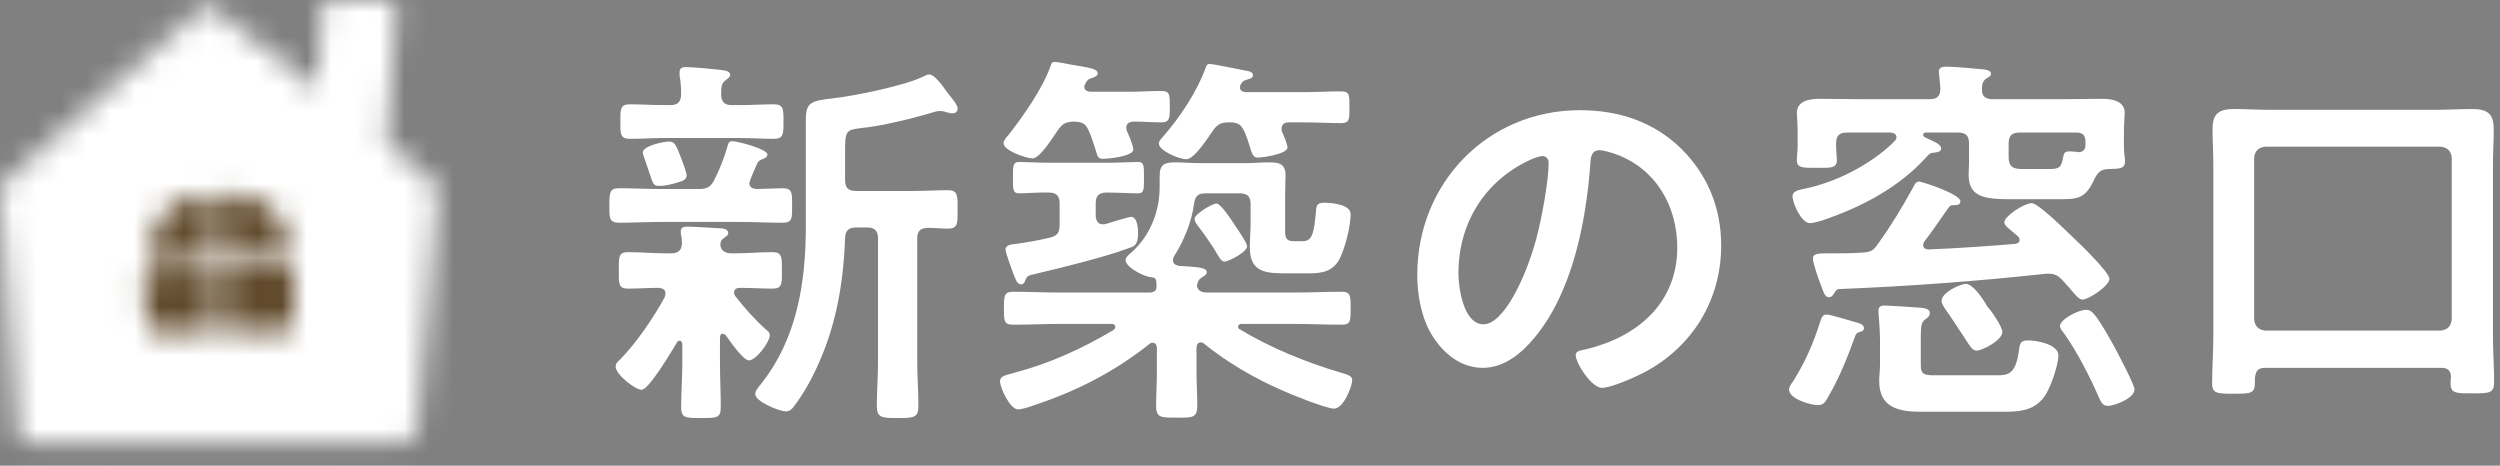
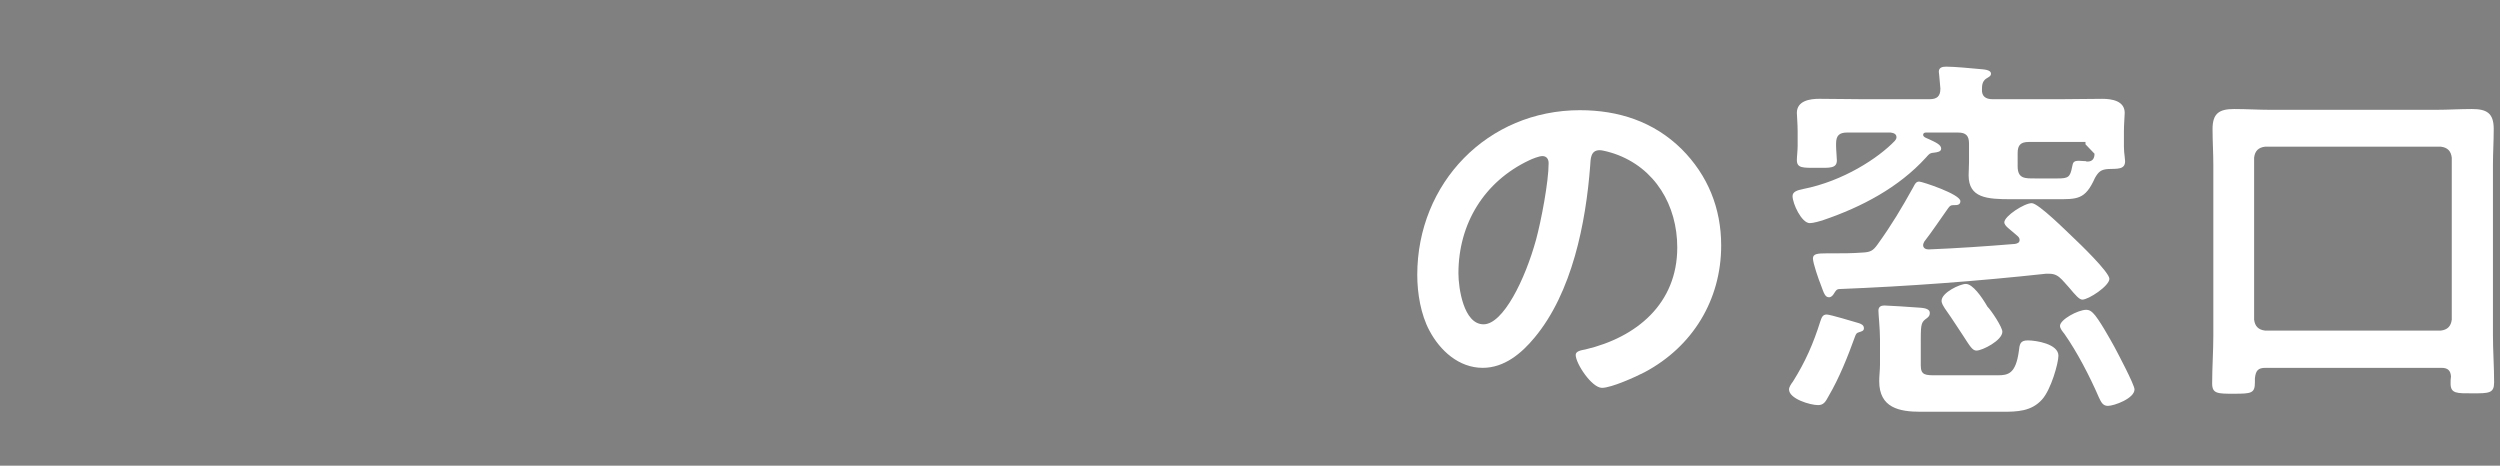
<svg xmlns="http://www.w3.org/2000/svg" fill="none" height="19" viewBox="0 0 102 19" width="102">
  <rect x="0" y="0" width="102" height="19" fill="#808080" stroke="none" />
  <mask id="a" height="19" maskUnits="userSpaceOnUse" width="18" x="0" y="0">
-     <path d="m15.784 5.898.383-5.552c.013-.187-.136-.345-.323-.345h-2.398c-.171 0-.313.134-.323.305l-.186 3.344-4.209-3.324c-.149-.117-.359-.112-.502.013l-8.034 7.053c-.133.117-.204.289-.19.466l.737 9.807c.016.208.189.368.396.368h15.334c.297 0 .545-.227.571-.523l.845-9.649c.015-.177-.059-.349-.198-.459l-1.903-1.502zm-6.161 2.018c.51.072 1.034.227 1.413.558.425.371.603.903.732 1.411.031.125.059.248.084.37.029.148-.085.285-.236.285-.758-.001-1.516.008-2.274.025-.105.002-.193-.082-.193-.187-.005-.776-.01-1.552-.015-2.327 0-.086.07-.156.155-.155.126.002.24.008.335.021zm-2.925.827c.349-.457.575-.558 1.18-.705.158-.039.378-.073.616-.1.116-.013.218.077.218.193.005.721.009 1.442.014 2.163.001.159-.125.29-.285.295-.745.025-1.49.058-2.234.102-.137.008-.246-.114-.22-.249.01-.05.02-.101.032-.151.125-.551.328-1.092.678-1.548zm-.423 4.811c-.036 0-.074-.002-.105-.02-.041-.024-.056-.07-.067-.112-.187-.682-.262-1.382-.226-2.071.007-.125.105-.226.23-.233.803-.047 1.607-.084 2.411-.11.117-.004.215.09.216.208.005.72.009 1.439.014 2.159 0 .089-.07.162-.159.164-.531.012-1.062.021-1.59.019-.24-.002-.481-.004-.722-.005zm5.709-.192c-.002.027-.004.056-.021.078-.03.037-.089.041-.142.04-.816-.002-1.636.019-2.457.04-.108.003-.196-.083-.197-.191-.005-.721-.009-1.442-.014-2.164 0-.098.077-.179.176-.181.785-.018 1.57-.026 2.355-.025.161 0 .293.125.306.285.057.693.033 1.376-.006 2.117z" fill="#fff" />
-   </mask>
+     </mask>
  <g fill="#fff">
    <path d="m92.416 13.488h7.168c.272-.032.416-.176.448-.448v-6.608c-.032-.272-.176-.416-.448-.448h-7.168c-.272.032-.416.176-.448.448v6.608c.032.272.176.416.448.448zm7.584 1.872c-.016-.24-.128-.352-.384-.352h-7.184c-.304 0-.4.112-.432.432v.16c0 .448-.144.464-.864.464-.656 0-.88 0-.88-.416 0-.656.048-1.312.048-1.968v-6.944c0-.496-.032-.976-.032-1.472 0-.64.272-.816.88-.816.496 0 .992.032 1.472.032h6.768c.48 0 .976-.032 1.456-.032.608 0 .896.16.896.816 0 .496-.032.976-.032 1.472v6.928c0 .656.048 1.296.048 1.936 0 .448-.208.448-.88.448-.64 0-.896.016-.896-.4 0-.096 0-.192.016-.288z" />
-     <path d="m81.696 13.536c0 .352-.816.768-1.056.768-.16 0-.256-.16-.544-.608-.176-.256-.4-.624-.752-1.12-.048-.08-.128-.192-.128-.304 0-.336.752-.688.992-.688.272 0 .64.512.88.928.16.16.608.832.608 1.024zm-2.688 1.776h2.496c.432 0 .736-.064.864-.976.032-.288.048-.448.368-.448.336 0 1.248.144 1.248.624 0 .304-.304 1.392-.672 1.792-.432.48-1.008.496-1.616.496h-3.328c-.88 0-1.696-.16-1.696-1.248 0-.224.032-.448.032-.672v-1.04c0-.432-.064-1.008-.064-1.168s.112-.208.24-.208 1.136.064 1.312.08c.224.016.544.016.544.224 0 .096-.032.144-.112.208-.224.16-.256.208-.256.864v1.072c0 .4.192.4.64.4zm-2.96-1.92c0 .112-.096.128-.192.16-.112.032-.128.064-.176.192-.288.8-.64 1.68-1.072 2.416-.128.24-.208.368-.432.368-.32 0-1.184-.256-1.184-.64 0-.096.096-.24.16-.32.512-.816.832-1.552 1.12-2.464.048-.128.08-.272.256-.272.144 0 1.088.288 1.312.352.096.032.208.08.208.208zm11.04 2.496c0 .368-.832.672-1.088.672-.224 0-.288-.192-.368-.352-.368-.848-.88-1.84-1.408-2.592-.064-.08-.176-.208-.176-.32 0-.256.736-.656 1.072-.656.112 0 .192.048.272.128.224.208.704 1.072.88 1.392.128.24.816 1.536.816 1.728zm-2-10v-.096c0-.272-.112-.384-.368-.384h-2.32c-.32 0-.448.128-.448.448v.544c0 .512.304.496.704.496h.928c.432 0 .512-.048.592-.48.032-.176.064-.24.272-.24.096 0 .192.016.288.016.016.016.032.016.064.016.208 0 .288-.128.288-.32zm-3.792-1.84h2.72c.592 0 1.168-.016 1.76-.016.384 0 .912.08.912.576 0 .128-.032.448-.032.752v.624c0 .144.016.288.032.416 0 .048.016.128.016.176 0 .352-.32.304-.688.32-.288.016-.4.112-.544.368-.4.896-.72.864-1.616.864h-1.808c-.976 0-1.728-.048-1.728-.976 0-.176.016-.352.016-.528v-.768c0-.32-.128-.448-.448-.448h-1.312c-.064 0-.112.032-.112.096 0 .096.176.144.24.176.272.128.496.224.496.384 0 .128-.16.144-.256.16-.208.016-.224.048-.368.208-1.104 1.216-2.624 2.016-4.176 2.544-.144.048-.416.128-.56.128-.336 0-.704-.8-.704-1.104 0-.176.192-.24.432-.288 1.632-.32 3.072-1.264 3.744-1.968.032-.048.064-.08.064-.144 0-.144-.128-.176-.24-.192h-1.776c-.32 0-.448.128-.448.448v.096c0 .176.032.464.032.592 0 .336-.304.304-.816.304-.576 0-.816.016-.816-.32 0-.144.032-.384.032-.576v-.592c0-.32-.032-.624-.032-.752 0-.496.528-.576.912-.576.592 0 1.184.016 1.76.016h2.736c.304 0 .448-.112.448-.432l-.048-.544c0-.048-.016-.096-.016-.144 0-.176.144-.208.304-.208.336 0 .992.064 1.344.096.144.016.48.016.48.192 0 .096-.08.128-.208.208-.144.112-.16.256-.16.432-.016.288.16.4.432.4zm-3.232 3.584c.064-.128.112-.224.24-.224.112 0 1.68.512 1.68.8 0 .176-.176.16-.272.16-.128 0-.16.032-.24.144-.32.448-.624.912-.96 1.344-.016.048-.048.08-.048.144 0 .128.112.176.224.176 1.184-.048 2.352-.128 3.52-.224.096-.016.192-.048.192-.16 0-.128-.112-.176-.192-.256-.176-.16-.432-.32-.432-.464 0-.256.816-.784 1.12-.784.272 0 1.424 1.152 1.68 1.392s1.488 1.424 1.488 1.696c0 .288-.848.848-1.104.848-.128 0-.288-.192-.544-.496-.096-.096-.176-.208-.288-.32-.16-.16-.288-.24-.528-.24h-.128c-2.8.304-5.6.512-8.416.624-.128 0-.16.08-.224.176-.048.08-.112.16-.208.16-.16 0-.208-.16-.336-.512-.08-.192-.32-.88-.32-1.072s.192-.208.56-.208h.24c.4 0 .8 0 1.216-.032.32-.016.432-.064.624-.336.576-.8.976-1.472 1.456-2.336z" />
+     <path d="m81.696 13.536c0 .352-.816.768-1.056.768-.16 0-.256-.16-.544-.608-.176-.256-.4-.624-.752-1.12-.048-.08-.128-.192-.128-.304 0-.336.752-.688.992-.688.272 0 .64.512.88.928.16.16.608.832.608 1.024zm-2.688 1.776h2.496c.432 0 .736-.064.864-.976.032-.288.048-.448.368-.448.336 0 1.248.144 1.248.624 0 .304-.304 1.392-.672 1.792-.432.48-1.008.496-1.616.496h-3.328c-.88 0-1.696-.16-1.696-1.248 0-.224.032-.448.032-.672v-1.04c0-.432-.064-1.008-.064-1.168s.112-.208.24-.208 1.136.064 1.312.08c.224.016.544.016.544.224 0 .096-.032.144-.112.208-.224.16-.256.208-.256.864v1.072c0 .4.192.4.64.4zm-2.96-1.92c0 .112-.096.128-.192.16-.112.032-.128.064-.176.192-.288.8-.64 1.68-1.072 2.416-.128.24-.208.368-.432.368-.32 0-1.184-.256-1.184-.64 0-.096.096-.24.16-.32.512-.816.832-1.552 1.12-2.464.048-.128.08-.272.256-.272.144 0 1.088.288 1.312.352.096.032.208.08.208.208zm11.04 2.496c0 .368-.832.672-1.088.672-.224 0-.288-.192-.368-.352-.368-.848-.88-1.84-1.408-2.592-.064-.08-.176-.208-.176-.32 0-.256.736-.656 1.072-.656.112 0 .192.048.272.128.224.208.704 1.072.88 1.392.128.24.816 1.536.816 1.728zm-2-10v-.096h-2.32c-.32 0-.448.128-.448.448v.544c0 .512.304.496.704.496h.928c.432 0 .512-.048.592-.48.032-.176.064-.24.272-.24.096 0 .192.016.288.016.016.016.032.016.064.016.208 0 .288-.128.288-.32zm-3.792-1.84h2.72c.592 0 1.168-.016 1.76-.016.384 0 .912.08.912.576 0 .128-.032.448-.032.752v.624c0 .144.016.288.032.416 0 .048.016.128.016.176 0 .352-.32.304-.688.32-.288.016-.4.112-.544.368-.4.896-.72.864-1.616.864h-1.808c-.976 0-1.728-.048-1.728-.976 0-.176.016-.352.016-.528v-.768c0-.32-.128-.448-.448-.448h-1.312c-.064 0-.112.032-.112.096 0 .096.176.144.24.176.272.128.496.224.496.384 0 .128-.16.144-.256.16-.208.016-.224.048-.368.208-1.104 1.216-2.624 2.016-4.176 2.544-.144.048-.416.128-.56.128-.336 0-.704-.8-.704-1.104 0-.176.192-.24.432-.288 1.632-.32 3.072-1.264 3.744-1.968.032-.048.064-.08.064-.144 0-.144-.128-.176-.24-.192h-1.776c-.32 0-.448.128-.448.448v.096c0 .176.032.464.032.592 0 .336-.304.304-.816.304-.576 0-.816.016-.816-.32 0-.144.032-.384.032-.576v-.592c0-.32-.032-.624-.032-.752 0-.496.528-.576.912-.576.592 0 1.184.016 1.76.016h2.736c.304 0 .448-.112.448-.432l-.048-.544c0-.048-.016-.096-.016-.144 0-.176.144-.208.304-.208.336 0 .992.064 1.344.096.144.016.48.016.48.192 0 .096-.08.128-.208.208-.144.112-.16.256-.16.432-.016.288.16.4.432.4zm-3.232 3.584c.064-.128.112-.224.24-.224.112 0 1.68.512 1.68.8 0 .176-.176.16-.272.16-.128 0-.16.032-.24.144-.32.448-.624.912-.96 1.344-.016.048-.048.08-.048.144 0 .128.112.176.224.176 1.184-.048 2.352-.128 3.52-.224.096-.016.192-.048.192-.16 0-.128-.112-.176-.192-.256-.176-.16-.432-.32-.432-.464 0-.256.816-.784 1.12-.784.272 0 1.424 1.152 1.68 1.392s1.488 1.424 1.488 1.696c0 .288-.848.848-1.104.848-.128 0-.288-.192-.544-.496-.096-.096-.176-.208-.288-.32-.16-.16-.288-.24-.528-.24h-.128c-2.8.304-5.6.512-8.416.624-.128 0-.16.08-.224.176-.048.08-.112.16-.208.16-.16 0-.208-.16-.336-.512-.08-.192-.32-.88-.32-1.072s.192-.208.56-.208h.24c.4 0 .8 0 1.216-.032.32-.016.432-.064.624-.336.576-.8.976-1.472 1.456-2.336z" />
    <path d="m62.928 6.368c-.128 0-.416.112-.544.176-1.824.864-2.88 2.576-2.88 4.608 0 .592.208 2.08 1.024 2.08.8 0 1.696-1.824 2.144-3.456.208-.768.512-2.352.512-3.12 0-.16-.08-.288-.256-.288zm1.536-1.872c1.568 0 3.008.464 4.144 1.584 1.072 1.072 1.616 2.416 1.616 3.936 0 2.224-1.168 4.128-3.12 5.168-.368.192-1.36.64-1.744.64-.416 0-1.072-.992-1.072-1.344 0-.16.24-.192.4-.224 2.096-.496 3.744-1.872 3.744-4.16 0-1.712-.896-3.248-2.56-3.824-.144-.048-.464-.144-.608-.144-.368 0-.368.352-.384.624-.176 2.336-.736 5.184-2.272 7.024-.528.64-1.232 1.232-2.112 1.232-.976 0-1.744-.704-2.176-1.52-.352-.656-.496-1.52-.496-2.272 0-3.744 2.864-6.72 6.64-6.72z" />
-     <path d="m50.881 10.048c0 .24-.752.624-.928.624-.128 0-.224-.192-.432-.544-.208-.32-.432-.64-.672-.944-.048-.08-.112-.16-.112-.256 0-.192.72-.624.896-.624s.624.688.736.864c.096.144.512.736.512.88zm-6.176-1.744v.512c.016.176.08.336.288.336.048 0 .08 0 .128-.016.144-.048.944-.288 1.024-.288.256 0 .288.464.288.656 0 .528-.16.544-.432.64-.96.352-2.704.784-3.728 1.024-.368.08-.368.096-.448.288-.032.08-.064.144-.16.144-.176 0-.208-.16-.368-.56-.048-.144-.272-.736-.272-.864 0-.192.272-.208.416-.224.384-.048 1.008-.16 1.392-.256.32-.08.4-.208.4-.528v-.864c0-.32-.128-.448-.448-.448-.4-.016-.864.032-1.2.032-.272 0-.256-.176-.256-.64 0-.448-.016-.64.256-.64.256 0 .768.032 1.216.032h2.4c.448 0 .96-.032 1.232-.032.256 0 .24.176.24.64s.016.64-.24.64c-.352 0-.8-.032-1.232-.032h-.048c-.32 0-.448.128-.448.448zm5.92-4.864c-.032.048-.032.08-.032.128 0 .144.112.176.24.192h2.336c.512 0 1.024-.032 1.536-.032.368 0 .352.16.352.64 0 .496.016.656-.352.656-.448 0-1.008-.032-1.536-.032h-.576c-.064 0-.304 0-.304.256 0 .048 0 .08.016.128.064.128.224.512.224.64 0 .288-1.104.416-1.2.416-.192 0-.24-.128-.336-.448-.048-.16-.112-.368-.224-.624-.144-.304-.288-.368-.608-.368-.336 0-.48.064-.672.336-.208.288-.752 1.168-1.088 1.168-.304 0-1.12-.352-1.12-.64 0-.112.112-.208.176-.288.688-.784 1.392-1.84 1.744-2.832.032-.08.064-.128.144-.128.144 0 1.296.24 1.552.288.112.016.224.064.224.176 0 .096-.112.144-.192.16-.16.048-.224.064-.304.208zm-2.72 7.008c-.032.064-.048.112-.048.176 0 .144.112.192.24.224.784.048 1.136.064 1.136.256 0 .112-.096.144-.208.224-.128.08-.16.176-.192.32.032.24.224.288.432.288h3.552c.64 0 1.28-.032 1.92-.032.368 0 .368.16.368.672 0 .544 0 .672-.384.672-.64 0-1.264-.032-1.904-.032h-2.16c-.064 0-.144.032-.144.112 0 .064.032.096.08.112 1.168.72 2.736 1.36 4.048 1.744.448.128.528.176.528.336 0 .24-.352 1.152-.736 1.152-.336 0-1.792-.592-2.176-.768-1.088-.48-2.192-1.12-3.12-1.872-.032-.032-.08-.064-.144-.064-.128 0-.176.112-.176.24v.96c0 .464.032.928.032 1.392 0 .496-.208.48-.832.48-.64 0-.848.016-.848-.48 0-.464.032-.928.032-1.392v-.96c0-.112-.048-.224-.176-.224-.064 0-.112.032-.144.064-1.488 1.168-2.976 1.92-4.768 2.512-.128.048-.432.144-.576.144-.32 0-.736-.864-.736-1.152 0-.192.192-.24.56-.336 1.456-.384 2.8-.992 4.08-1.76.032-.032.064-.064.064-.128 0-.08-.08-.112-.144-.112h-2.112c-.64 0-1.264.032-1.904.032-.384 0-.384-.128-.384-.688 0-.512.016-.656.384-.656.624 0 1.264.032 1.904.032h3.648c.192 0 .304-.08.288-.288 0-.064 0-.144-.016-.208-.016-.096-.096-.112-.176-.128-.272 0-1.072-.4-1.072-.704 0-.112.192-.272.272-.336.736-.672 1.12-1.648 1.12-2.624v-.448c0-.496.192-.576.64-.576.336 0 .688.032 1.024.032h1.792c.352 0 .688-.032 1.024-.032.4 0 .656.064.656.528 0 .272-.016.544-.016.832v1.312c0 .304-.032.544.352.544h.368c.384 0 .464-.32.544-1.28.016-.224.096-.288.336-.288.288 0 1.072.064 1.072.464 0 .496-.224 1.376-.448 1.824-.272.512-.704.592-1.248.592h-.864c-.848 0-1.552 0-1.552-1.056 0-.352.032-.688.032-1.024v-.736c0-.32-.128-.448-.448-.448h-1.392c-.304 0-.416.112-.464.4-.096.752-.416 1.536-.816 2.16zm-3.632-7.024c-.016.032-.032.064-.032.112 0 .144.112.192.24.208h1.552c.464 0 .928-.032 1.344-.032.352 0 .352.144.352.64 0 .464 0 .64-.352.64s-.752-.032-1.136-.032c-.16.016-.288.064-.288.256 0 .048.016.096.032.144.064.128.256.608.256.736 0 .288-1.04.384-1.248.384s-.224-.144-.272-.304c-.096-.288-.176-.576-.304-.848-.128-.288-.256-.352-.592-.368-.336.016-.448.064-.656.336-.176.256-.736 1.168-1.04 1.168-.224 0-1.184-.304-1.184-.624 0-.112.128-.256.192-.32.624-.8 1.392-1.888 1.728-2.832.032-.096.048-.16.16-.16.128 0 .464.064.608.096.832.144 1.152.176 1.152.368 0 .128-.192.176-.288.208-.112.032-.16.112-.224.224z" />
-     <path d="m28.015 7.152c0 .192-.192.24-.352.288-.192.064-.512.144-.72.144-.272 0-.288-.032-.448-.528-.048-.16-.112-.336-.208-.608-.016-.064-.064-.176-.064-.224 0-.272.848-.448 1.072-.448.24 0 .288.144.496.672.048.128.224.592.224.704zm7.36 2.128h-.448c-.304 0-.432.128-.448.432-.064 1.84-.368 3.6-1.152 5.28-.256.56-.576 1.12-.944 1.6-.08.112-.176.192-.32.192-.272 0-1.248-.4-1.248-.704 0-.144.144-.304.224-.4 1.488-1.872 1.84-4.16 1.84-6.48v-4.336c0-.672.208-.752 1.072-.848.88-.096 3.04-.528 3.792-.928.064-.032.096-.048.176-.048.224 0 .576.512.72.72.112.16.432.48.432.672 0 .144-.112.192-.224.192-.08 0-.16-.032-.24-.048-.08-.032-.176-.048-.272-.048-.064 0-.128.016-.192.032-.896.272-2.128.576-3.056.672-.576.064-.608.144-.608.944v1.168c0 .32.128.448.448.448h2.272c.512 0 1.04-.032 1.472-.032.416 0 .4.224.4.784 0 .576.016.784-.4.784-.272 0-.544-.032-.832-.032-.304.016-.416.144-.416.432v5.04c0 .592.048 1.2.048 1.792 0 .48-.176.496-.848.496-.656 0-.848-.016-.848-.496 0-.592.048-1.2.048-1.792v-5.04c0-.304-.128-.448-.448-.448zm-5.952-5.408c.016.304.144.416.448.416h.336c.464 0 .912-.032 1.376-.032.384 0 .384.208.384.704s0 .704-.384.704c-.464 0-.912-.032-1.376-.032h-3.136c-.464 0-.912.032-1.376.032-.4 0-.384-.224-.384-.704s-.016-.704.384-.704c.464 0 .912.032 1.376.032h.272c.304 0 .432-.112.448-.432 0-.24-.016-.528-.064-.768v-.144c0-.176.128-.208.272-.208.208 0 1.12.08 1.376.112.288.032.416.08.416.208 0 .096-.096.144-.192.224-.176.128-.176.304-.176.592zm-2.304 8.256c.016-.064.032-.096.032-.16 0-.16-.128-.208-.272-.224-.352 0-.912.032-1.248.032-.4 0-.384-.192-.384-.736 0-.56-.016-.752.384-.752.512 0 1.024.048 1.552.048h.208c.272 0 .432-.128.432-.416 0-.096-.016-.24-.032-.336-.016-.032-.016-.096-.016-.144 0-.192.16-.192.272-.192.272 0 .992.048 1.28.064.128 0 .384.016.384.192 0 .096-.064.128-.176.208-.096.064-.144.144-.144.256 0 .256.208.368.432.368h.144c.528 0 1.04-.048 1.552-.048.4 0 .384.224.384.752s.016.736-.384.736c-.448 0-.896-.032-1.328-.032-.128 0-.24.048-.24.192 0 .064.016.096.048.144.384.496.8.96 1.264 1.376.08.064.144.112.144.224 0 .272-.56 1.024-.848 1.024-.24 0-.8-.816-.944-1.024-.048-.032-.08-.064-.128-.064-.08 0-.112.08-.112.16v1.04c0 .592.032 1.184.032 1.792 0 .448-.16.448-.8.448s-.816 0-.816-.448c0-.592.048-1.2.048-1.792v-.784c-.016-.064-.032-.128-.112-.128-.048 0-.08.016-.096.048-.192.32-1.152 1.952-1.456 1.952-.256 0-1.056-.624-1.056-.944 0-.144.096-.208.192-.304.672-.688 1.344-1.68 1.808-2.528zm-.176-4.416h1.568c.32 0 .464-.064.624-.352.24-.48.384-.848.544-1.376.032-.112.048-.224.192-.224.224 0 1.44.32 1.44.544 0 .112-.128.16-.208.192-.112.032-.192.112-.224.208-.048.112-.304.672-.304.768 0 .176.128.224.288.24.112 0 .976-.032 1.072-.032.4 0 .384.208.384.704 0 .528.016.704-.4.704-.56 0-1.12-.032-1.664-.032h-3.312c-.56 0-1.12.032-1.68.032-.416 0-.4-.208-.4-.704 0-.512 0-.704.4-.704.56 0 1.12.032 1.68.032z" />
  </g>
-   <path d="m4.26 6.108h9.369v10.221h-9.369z" fill="#614a2c" />
  <g fill="#fff" mask="url(#a)">
-     <path d="m10.47-4.652-14.079 5.982s2.687 11.448 2.858 11.45 4.245 5.505 4.245 5.505l7.392 4.357 5.771.04 1.575-2.614.049-4.743s-.472-4.45-1.06-5.212c-.588-.761-6.752-14.765-6.752-14.765z" />
    <path d="m5.262-4.939s-1.504-2.483 2.073 1.155c8.977 9.131-4.5 14.895-4.08 20.122.61 7.593 9.299 2.684 15.186 5.468 4.116 1.946 4.093-27.92 4.093-27.92 0-.001-5.872-.742-6.185-.739-.313.004-11.087 1.914-11.087 1.914z" />
    <path d="m-5.014 5.783s11.315.879 14.895 6.224c3.662 5.468 5.059 7.852 3.184 12.869-2.219 5.939-8.944-.414-8.944-.414l-4.584-3.561s-2.985-7.392-2.818-7.735" />
  </g>
</svg>